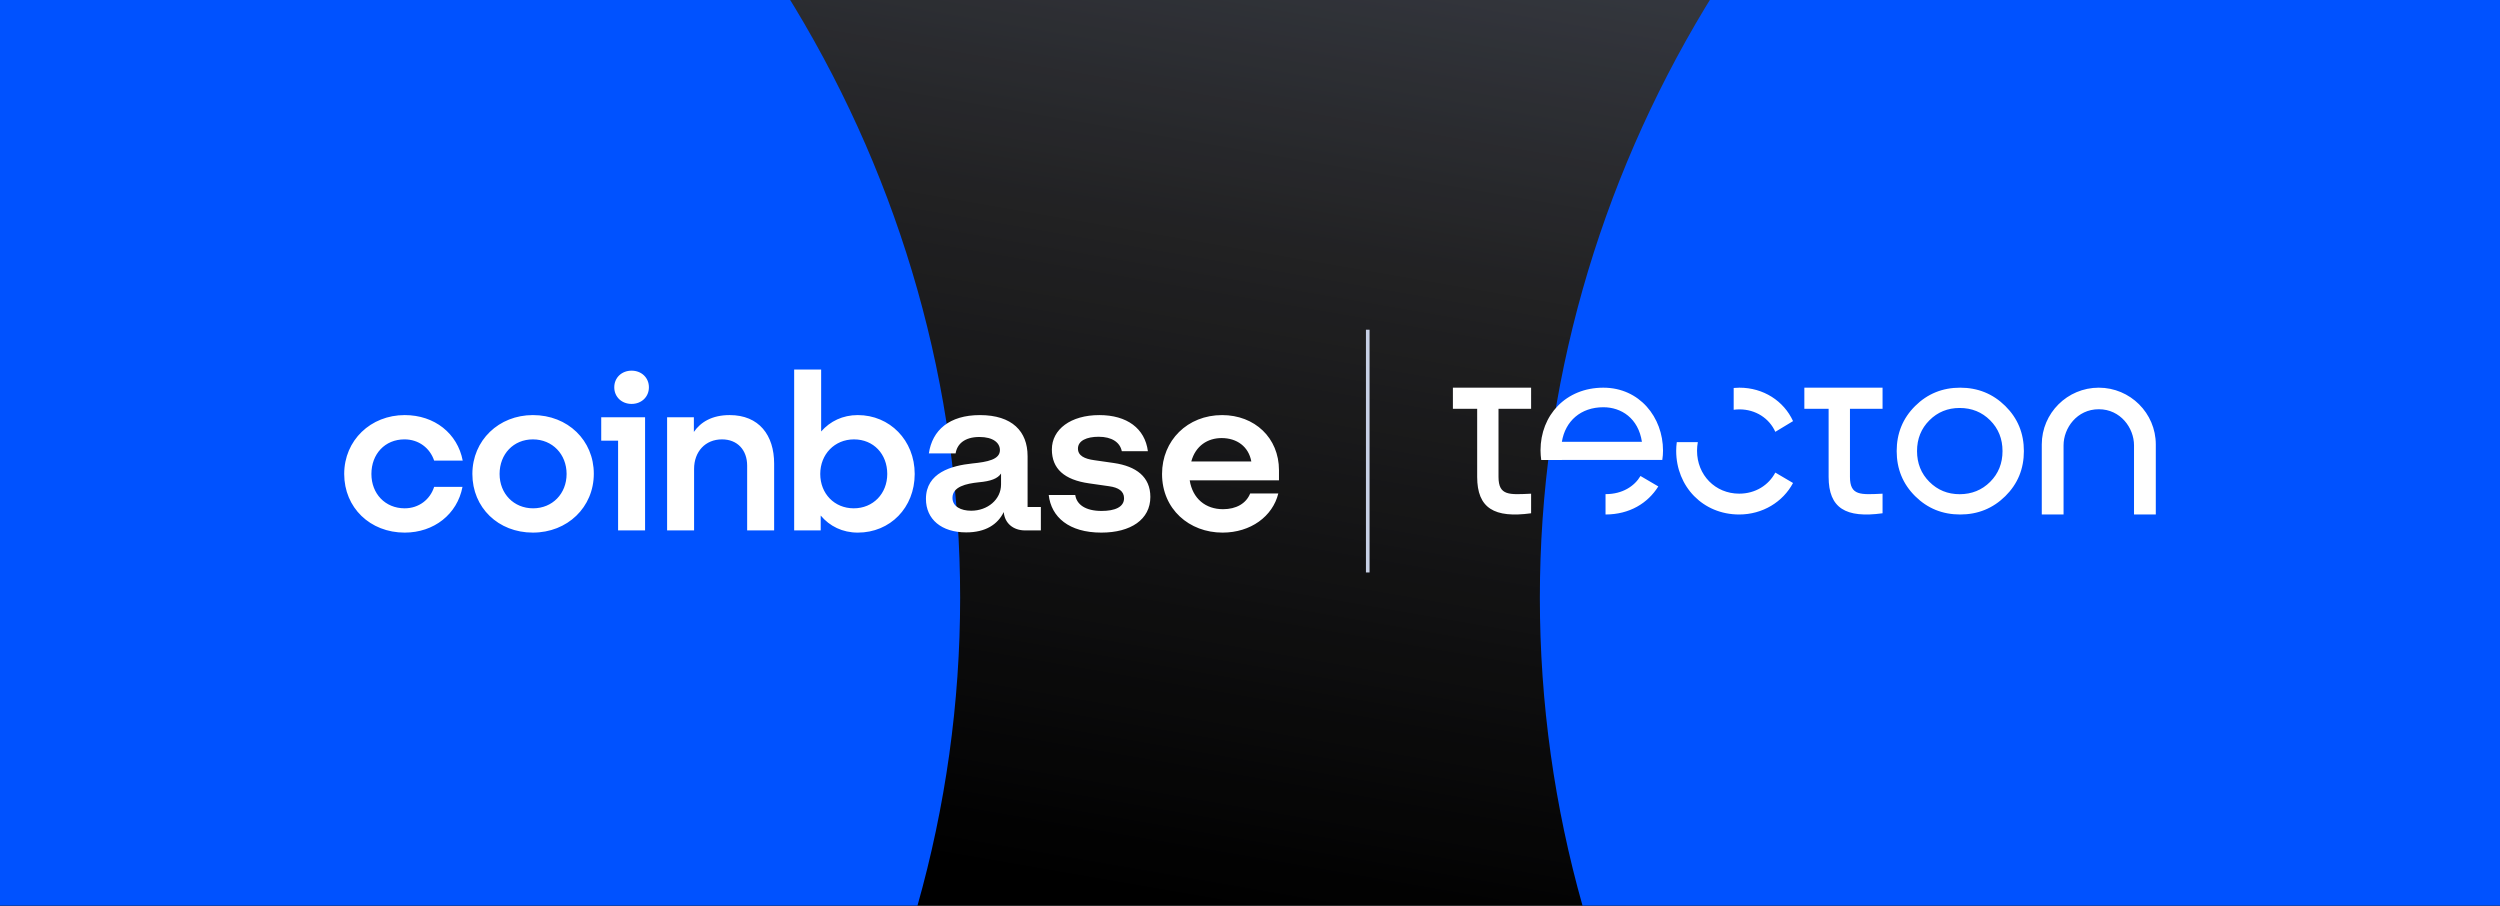
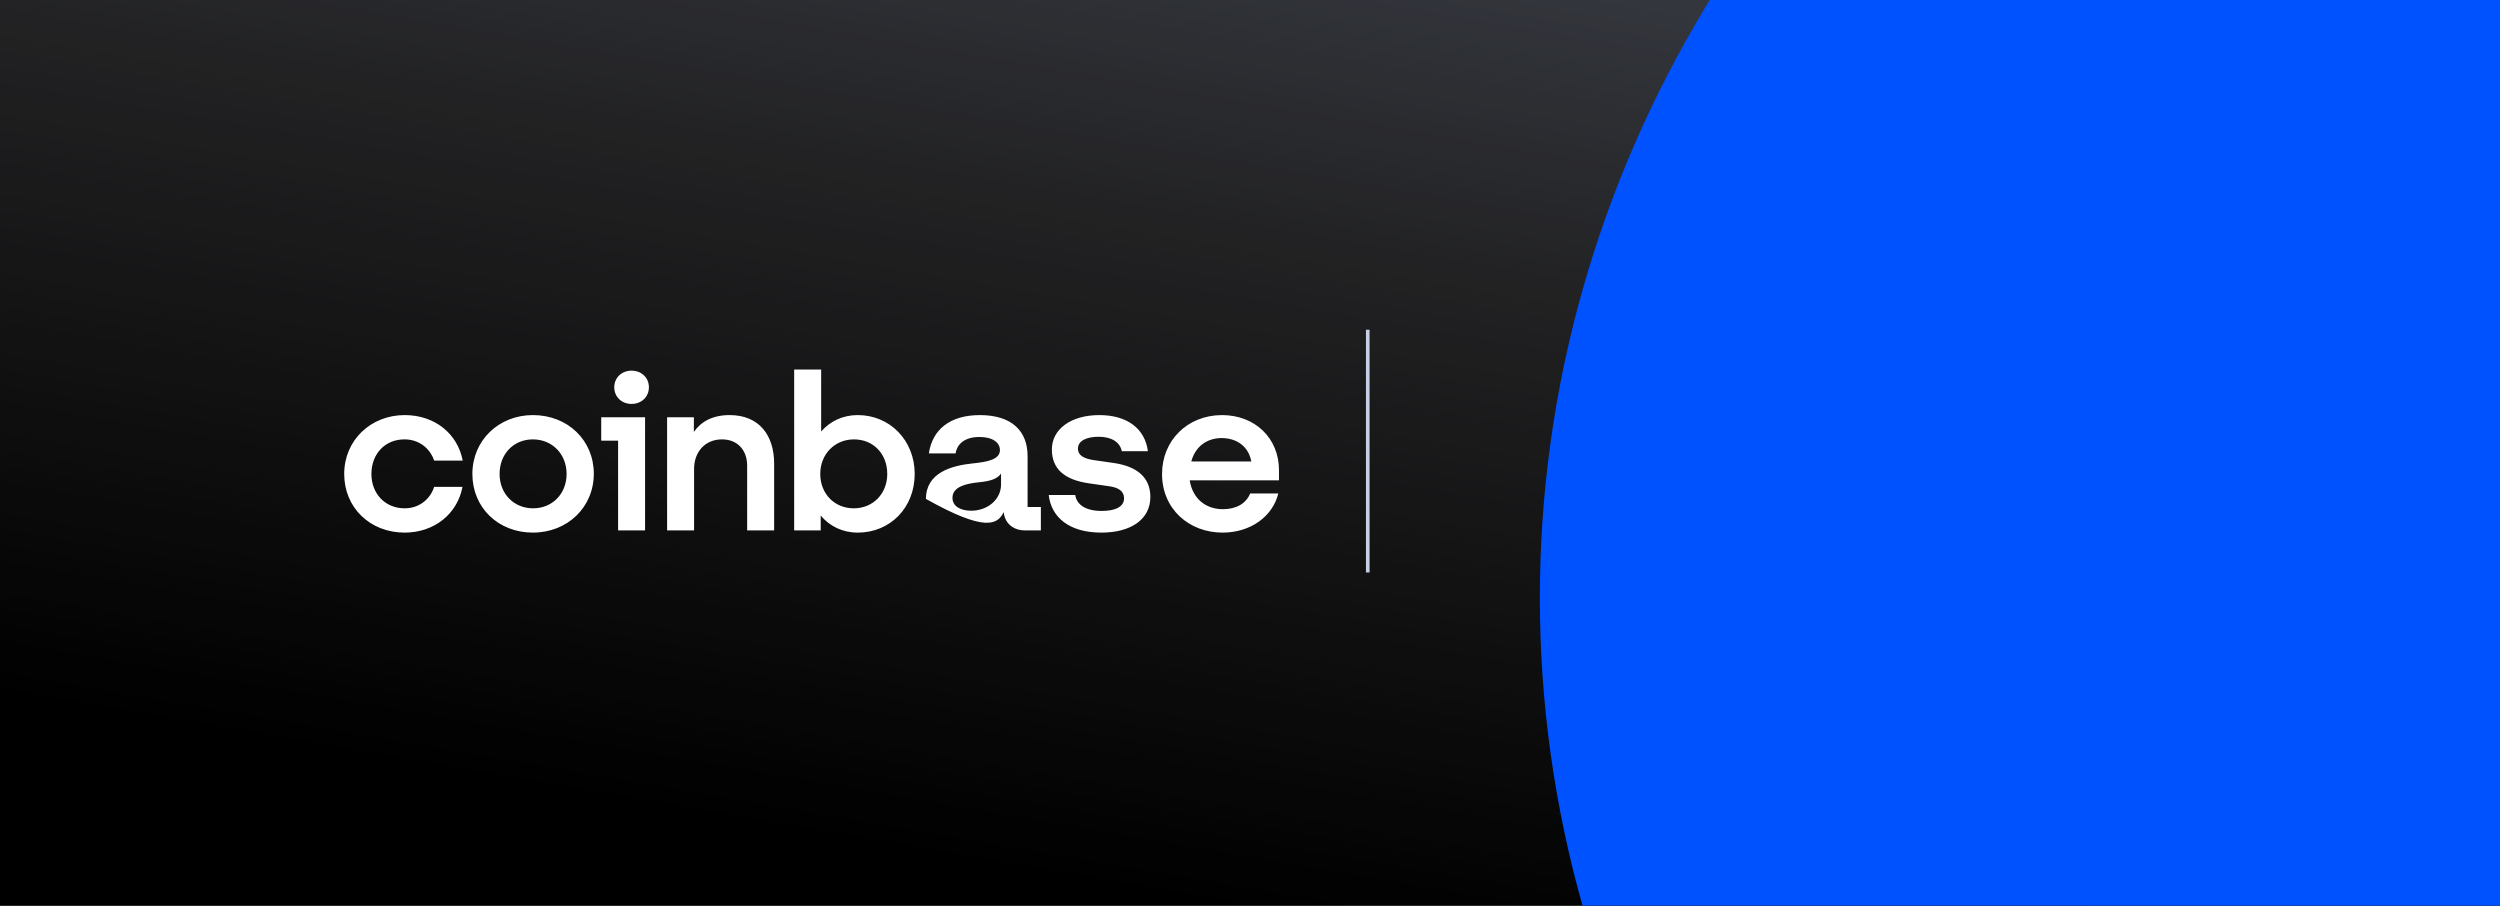
<svg xmlns="http://www.w3.org/2000/svg" width="690" height="250" viewBox="0 0 690 250" fill="none">
  <g clip-path="url(#clip0_161_3366)">
    <rect width="690" height="250" fill="url(#paint0_linear_161_3366)" />
    <rect width="690" height="250" fill="black" fill-opacity="0.2" />
    <g filter="url(#filter0_f_161_3366)">
-       <ellipse cx="-76" cy="165" rx="341" ry="326" fill="#0052FF" />
-     </g>
+       </g>
    <g filter="url(#filter1_f_161_3366)">
      <ellipse cx="766" cy="165" rx="341" ry="326" fill="#0052FF" />
    </g>
    <g clip-path="url(#clip1_161_3366)">
-       <path d="M147.071 114.563C137.699 114.563 130.375 121.51 130.375 130.81C130.375 140.11 137.514 146.998 147.071 146.998C156.629 146.998 163.891 139.991 163.891 130.751C163.891 121.57 156.753 114.563 147.071 114.563ZM147.134 140.295C141.797 140.295 137.886 136.248 137.886 130.812C137.886 125.315 141.734 121.27 147.071 121.27C152.472 121.27 156.381 125.377 156.381 130.812C156.381 136.248 152.472 140.295 147.134 140.295ZM165.938 121.631H170.594V146.396H178.041V115.167H165.938V121.631ZM111.633 121.268C115.544 121.268 118.647 123.623 119.825 127.126H127.708C126.279 119.637 119.949 114.563 111.696 114.563C102.323 114.563 95 121.51 95 130.812C95 140.115 102.138 147 111.696 147C119.764 147 126.218 141.926 127.647 134.375H119.825C118.708 137.878 115.605 140.295 111.694 140.295C106.293 140.295 102.508 136.248 102.508 130.812C102.511 125.315 106.234 121.268 111.633 121.268ZM307.444 127.792L301.983 127.007C299.376 126.646 297.514 125.8 297.514 123.806C297.514 121.631 299.936 120.545 303.224 120.545C306.824 120.545 309.121 122.054 309.617 124.531H316.817C316.009 118.249 311.044 114.565 303.411 114.565C295.528 114.565 290.315 118.492 290.315 124.048C290.315 129.363 293.73 132.445 300.617 133.41L306.079 134.194C308.749 134.556 310.238 135.585 310.238 137.517C310.238 139.994 307.631 141.02 304.032 141.02C299.624 141.02 297.142 139.269 296.769 136.612H289.446C290.13 142.712 295.032 147 303.969 147C312.1 147 317.498 143.376 317.498 137.153C317.498 131.597 313.589 128.697 307.444 127.792ZM174.318 102.302C171.587 102.302 169.538 104.234 169.538 106.891C169.538 109.548 171.585 111.481 174.318 111.481C177.048 111.481 179.098 109.548 179.098 106.891C179.098 104.234 177.048 102.302 174.318 102.302ZM283.612 125.859C283.612 119.095 279.392 114.565 270.455 114.565C262.015 114.565 257.298 118.734 256.366 125.137H263.752C264.125 122.66 266.111 120.607 270.331 120.607C274.118 120.607 275.98 122.237 275.98 124.231C275.98 126.829 272.565 127.492 268.345 127.915C262.635 128.519 255.56 130.451 255.56 137.7C255.56 143.318 259.844 146.941 266.671 146.941C272.008 146.941 275.359 144.766 277.036 141.322C277.284 144.402 279.643 146.396 282.933 146.396H287.277V139.934H283.615V125.859H283.612ZM276.289 133.712C276.289 137.881 272.565 140.961 268.034 140.961C265.24 140.961 262.881 139.813 262.881 137.398C262.881 134.318 266.668 133.472 270.144 133.111C273.495 132.809 275.357 132.084 276.289 130.694V133.712ZM236.754 114.563C232.595 114.563 229.12 116.255 226.637 119.093V102H219.19V146.396H226.513V142.289C228.995 145.248 232.534 147 236.754 147C245.691 147 252.457 140.115 252.457 130.812C252.457 121.51 245.567 114.563 236.754 114.563ZM235.637 140.295C230.3 140.295 226.389 136.248 226.389 130.812C226.389 125.377 230.361 121.27 235.698 121.27C241.099 121.27 244.883 125.317 244.883 130.812C244.883 136.248 240.975 140.295 235.637 140.295ZM201.377 114.563C196.536 114.563 193.369 116.495 191.508 119.214V115.167H184.121V146.394H191.568V129.422C191.568 124.65 194.672 121.268 199.264 121.268C203.548 121.268 206.215 124.227 206.215 128.517V146.396H213.663V127.975C213.665 120.12 209.508 114.563 201.377 114.563ZM353 129.786C353 120.847 346.297 114.565 337.297 114.565C327.74 114.565 320.725 121.572 320.725 130.812C320.725 140.538 328.236 147 337.421 147C345.18 147 351.262 142.529 352.813 136.188H345.054C343.937 138.967 341.206 140.538 337.543 140.538C332.763 140.538 329.163 137.638 328.358 132.564H352.998V129.786H353ZM328.793 127.369C329.974 123.019 333.325 120.906 337.173 120.906C341.393 120.906 344.62 123.262 345.365 127.369H328.793Z" fill="white" />
+       <path d="M147.071 114.563C137.699 114.563 130.375 121.51 130.375 130.81C130.375 140.11 137.514 146.998 147.071 146.998C156.629 146.998 163.891 139.991 163.891 130.751C163.891 121.57 156.753 114.563 147.071 114.563ZM147.134 140.295C141.797 140.295 137.886 136.248 137.886 130.812C137.886 125.315 141.734 121.27 147.071 121.27C152.472 121.27 156.381 125.377 156.381 130.812C156.381 136.248 152.472 140.295 147.134 140.295ZM165.938 121.631H170.594V146.396H178.041V115.167H165.938V121.631ZM111.633 121.268C115.544 121.268 118.647 123.623 119.825 127.126H127.708C126.279 119.637 119.949 114.563 111.696 114.563C102.323 114.563 95 121.51 95 130.812C95 140.115 102.138 147 111.696 147C119.764 147 126.218 141.926 127.647 134.375H119.825C118.708 137.878 115.605 140.295 111.694 140.295C106.293 140.295 102.508 136.248 102.508 130.812C102.511 125.315 106.234 121.268 111.633 121.268ZM307.444 127.792L301.983 127.007C299.376 126.646 297.514 125.8 297.514 123.806C297.514 121.631 299.936 120.545 303.224 120.545C306.824 120.545 309.121 122.054 309.617 124.531H316.817C316.009 118.249 311.044 114.565 303.411 114.565C295.528 114.565 290.315 118.492 290.315 124.048C290.315 129.363 293.73 132.445 300.617 133.41L306.079 134.194C308.749 134.556 310.238 135.585 310.238 137.517C310.238 139.994 307.631 141.02 304.032 141.02C299.624 141.02 297.142 139.269 296.769 136.612H289.446C290.13 142.712 295.032 147 303.969 147C312.1 147 317.498 143.376 317.498 137.153C317.498 131.597 313.589 128.697 307.444 127.792ZM174.318 102.302C171.587 102.302 169.538 104.234 169.538 106.891C169.538 109.548 171.585 111.481 174.318 111.481C177.048 111.481 179.098 109.548 179.098 106.891C179.098 104.234 177.048 102.302 174.318 102.302ZM283.612 125.859C283.612 119.095 279.392 114.565 270.455 114.565C262.015 114.565 257.298 118.734 256.366 125.137H263.752C264.125 122.66 266.111 120.607 270.331 120.607C274.118 120.607 275.98 122.237 275.98 124.231C275.98 126.829 272.565 127.492 268.345 127.915C262.635 128.519 255.56 130.451 255.56 137.7C272.008 146.941 275.359 144.766 277.036 141.322C277.284 144.402 279.643 146.396 282.933 146.396H287.277V139.934H283.615V125.859H283.612ZM276.289 133.712C276.289 137.881 272.565 140.961 268.034 140.961C265.24 140.961 262.881 139.813 262.881 137.398C262.881 134.318 266.668 133.472 270.144 133.111C273.495 132.809 275.357 132.084 276.289 130.694V133.712ZM236.754 114.563C232.595 114.563 229.12 116.255 226.637 119.093V102H219.19V146.396H226.513V142.289C228.995 145.248 232.534 147 236.754 147C245.691 147 252.457 140.115 252.457 130.812C252.457 121.51 245.567 114.563 236.754 114.563ZM235.637 140.295C230.3 140.295 226.389 136.248 226.389 130.812C226.389 125.377 230.361 121.27 235.698 121.27C241.099 121.27 244.883 125.317 244.883 130.812C244.883 136.248 240.975 140.295 235.637 140.295ZM201.377 114.563C196.536 114.563 193.369 116.495 191.508 119.214V115.167H184.121V146.394H191.568V129.422C191.568 124.65 194.672 121.268 199.264 121.268C203.548 121.268 206.215 124.227 206.215 128.517V146.396H213.663V127.975C213.665 120.12 209.508 114.563 201.377 114.563ZM353 129.786C353 120.847 346.297 114.565 337.297 114.565C327.74 114.565 320.725 121.572 320.725 130.812C320.725 140.538 328.236 147 337.421 147C345.18 147 351.262 142.529 352.813 136.188H345.054C343.937 138.967 341.206 140.538 337.543 140.538C332.763 140.538 329.163 137.638 328.358 132.564H352.998V129.786H353ZM328.793 127.369C329.974 123.019 333.325 120.906 337.173 120.906C341.393 120.906 344.62 123.262 345.365 127.369H328.793Z" fill="white" />
    </g>
    <line x1="377.5" y1="91" x2="377.5" y2="158" stroke="#C7D0E5" />
    <g clip-path="url(#clip2_161_3366)">
      <path fill-rule="evenodd" clip-rule="evenodd" d="M468.6 122.038C468.46 122.8 468.383 123.592 468.383 124.411C468.383 131.103 473.402 136.249 480.012 136.249C484.504 136.249 488.14 133.908 489.988 130.429L494.877 133.306C492.102 138.524 486.484 142 480.009 142C470.029 142 462.628 134.306 462.628 124.408C462.628 123.601 462.693 122.812 462.792 122.035H468.594L468.6 122.038ZM452.779 131.372L457.692 134.253C454.777 138.903 449.746 141.988 443.127 142V136.373C443.157 136.373 443.187 136.376 443.217 136.376C447.796 136.376 451.118 134.181 452.776 131.369L452.779 131.372ZM579.266 107C587.941 107 595 114.03 595 122.667V142H588.989V122.91C588.989 118.12 585.271 112.95 579.266 112.95C573.261 112.95 569.542 118.12 569.542 122.91V142H563.531V122.667C563.531 114.03 570.59 107 579.263 107H579.266ZM541.006 107C545.891 107 550.044 108.685 553.462 112.057C556.883 115.43 558.592 119.576 558.592 124.5C558.592 129.424 556.883 133.57 553.462 136.943C550.041 140.315 545.891 142 541.006 142C536.12 142 531.979 140.315 528.582 136.943C525.185 133.57 523.485 129.424 523.485 124.5C523.485 119.576 525.185 115.43 528.582 112.057C531.979 108.685 536.12 107 541.006 107ZM422.585 107V112.822H413.588V131.613C413.588 136.881 416.565 136.533 422.585 136.258V141.665C412.435 143.053 407.699 140.28 407.699 131.616V112.822H401V107H422.585ZM519.585 107V112.822H510.588V131.613C510.588 136.881 513.565 136.533 519.585 136.258V141.665C509.435 143.053 504.699 140.28 504.699 131.616V112.822H498V107H519.585ZM540.866 112.6C537.57 112.6 534.783 113.736 532.512 116.011C530.24 118.283 529.103 121.116 529.103 124.5C529.103 127.884 530.24 130.717 532.512 132.989C534.783 135.261 537.57 136.4 540.866 136.4C544.161 136.4 547.014 135.264 549.285 132.989C551.557 130.717 552.694 127.884 552.694 124.5C552.694 121.116 551.557 118.283 549.285 116.011C547.014 113.739 544.206 112.6 540.866 112.6ZM442.52 107C452.508 107 458.993 115.163 458.993 124.378C458.993 125.233 458.927 126.09 458.793 126.944H431.073C431.073 126.944 431.073 126.956 431.076 126.962H425.38C425.264 126.099 425.184 125.218 425.184 124.31C425.184 114.569 432.198 107 442.52 107ZM442.52 112.398C436.304 112.398 432.002 116.216 431.076 121.943H453.172C452.181 115.427 447.483 112.398 442.52 112.398ZM480.074 107C486.708 107 492.334 110.663 494.88 116.228L489.988 119.185C488.312 115.45 484.561 112.986 480.074 112.986C479.535 112.986 479.011 113.033 478.496 113.101V107.08C479.017 107.036 479.538 107 480.074 107Z" fill="white" />
    </g>
  </g>
  <defs>
    <filter id="filter0_f_161_3366" x="-867" y="-611" width="1582" height="1552" filterUnits="userSpaceOnUse" color-interpolation-filters="sRGB">
      <feFlood flood-opacity="0" result="BackgroundImageFix" />
      <feBlend mode="normal" in="SourceGraphic" in2="BackgroundImageFix" result="shape" />
      <feGaussianBlur stdDeviation="225" result="effect1_foregroundBlur_161_3366" />
    </filter>
    <filter id="filter1_f_161_3366" x="-25" y="-611" width="1582" height="1552" filterUnits="userSpaceOnUse" color-interpolation-filters="sRGB">
      <feFlood flood-opacity="0" result="BackgroundImageFix" />
      <feBlend mode="normal" in="SourceGraphic" in2="BackgroundImageFix" result="shape" />
      <feGaussianBlur stdDeviation="225" result="effect1_foregroundBlur_161_3366" />
    </filter>
    <linearGradient id="paint0_linear_161_3366" x1="375.764" y1="273.089" x2="435.433" y2="-72.012" gradientUnits="userSpaceOnUse">
      <stop offset="0.045" />
      <stop offset="0.565" stop-color="#2A2A2C" />
      <stop offset="1" stop-color="#525866" />
    </linearGradient>
    <clipPath id="clip0_161_3366">
      <rect width="690" height="250" fill="white" />
    </clipPath>
    <clipPath id="clip1_161_3366">
      <rect width="258" height="45" fill="white" transform="translate(95 102)" />
    </clipPath>
    <clipPath id="clip2_161_3366">
-       <rect width="194" height="35" fill="white" transform="translate(401 107)" />
-     </clipPath>
+       </clipPath>
  </defs>
</svg>